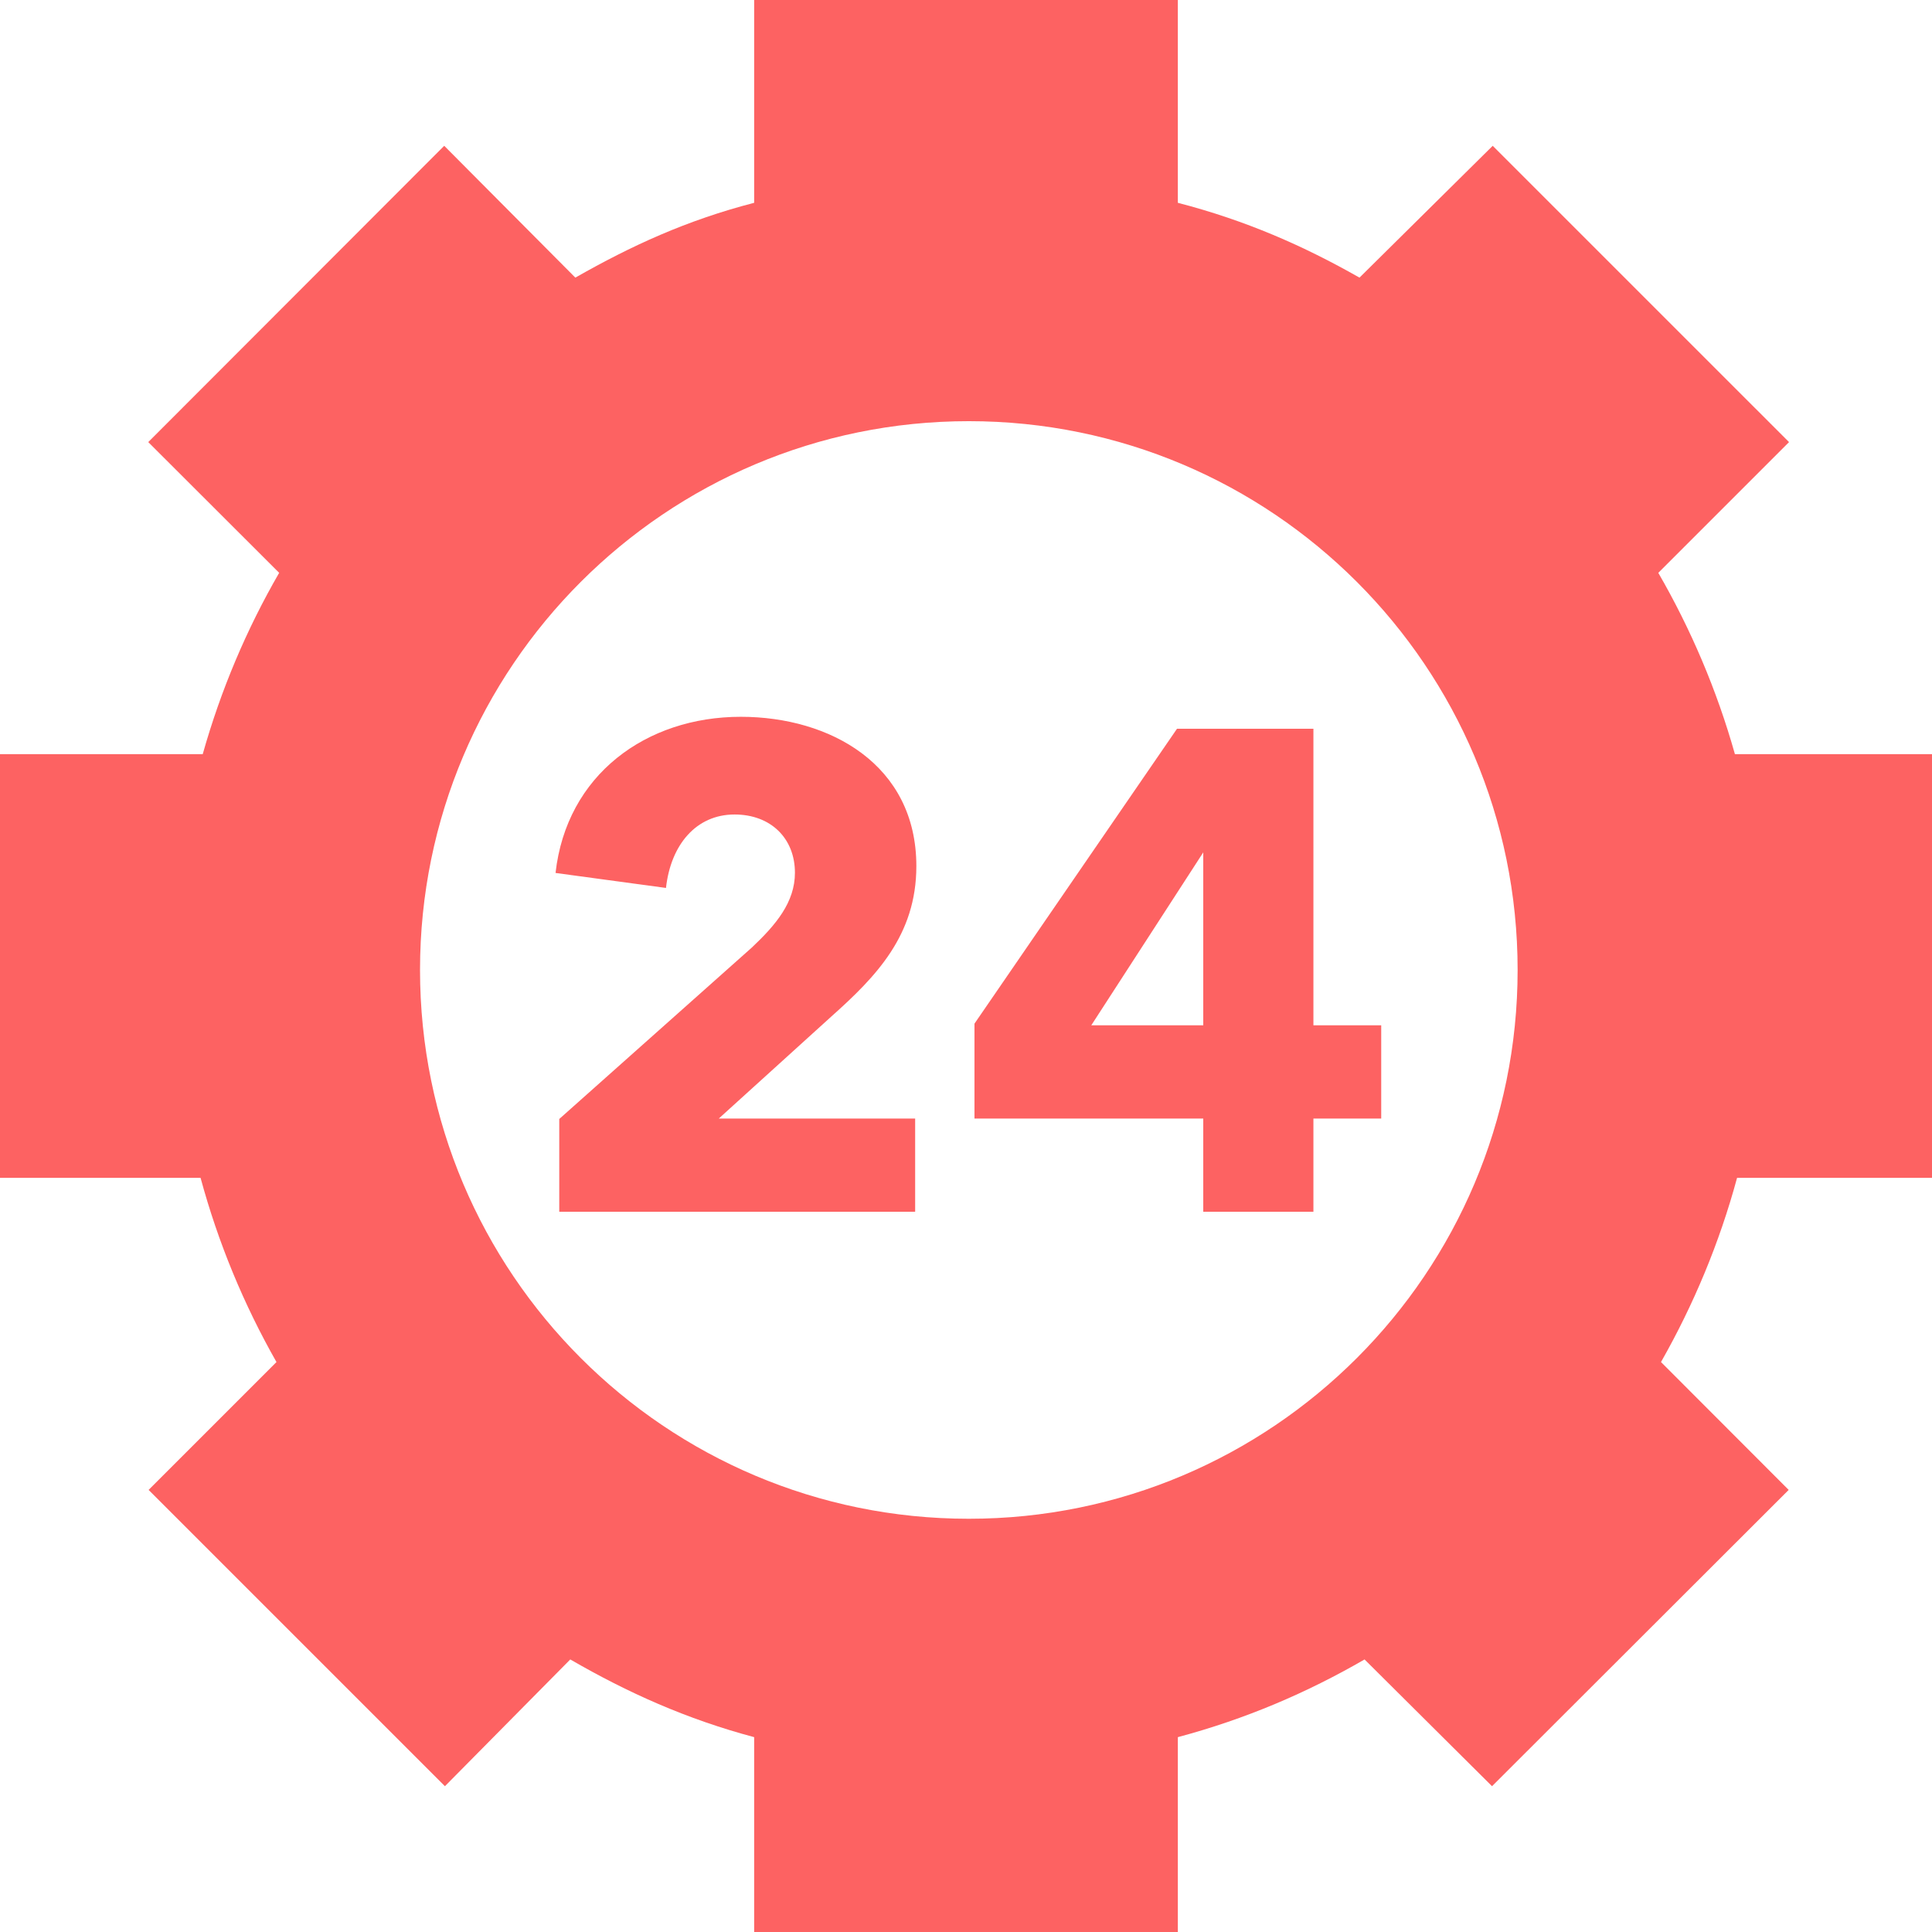
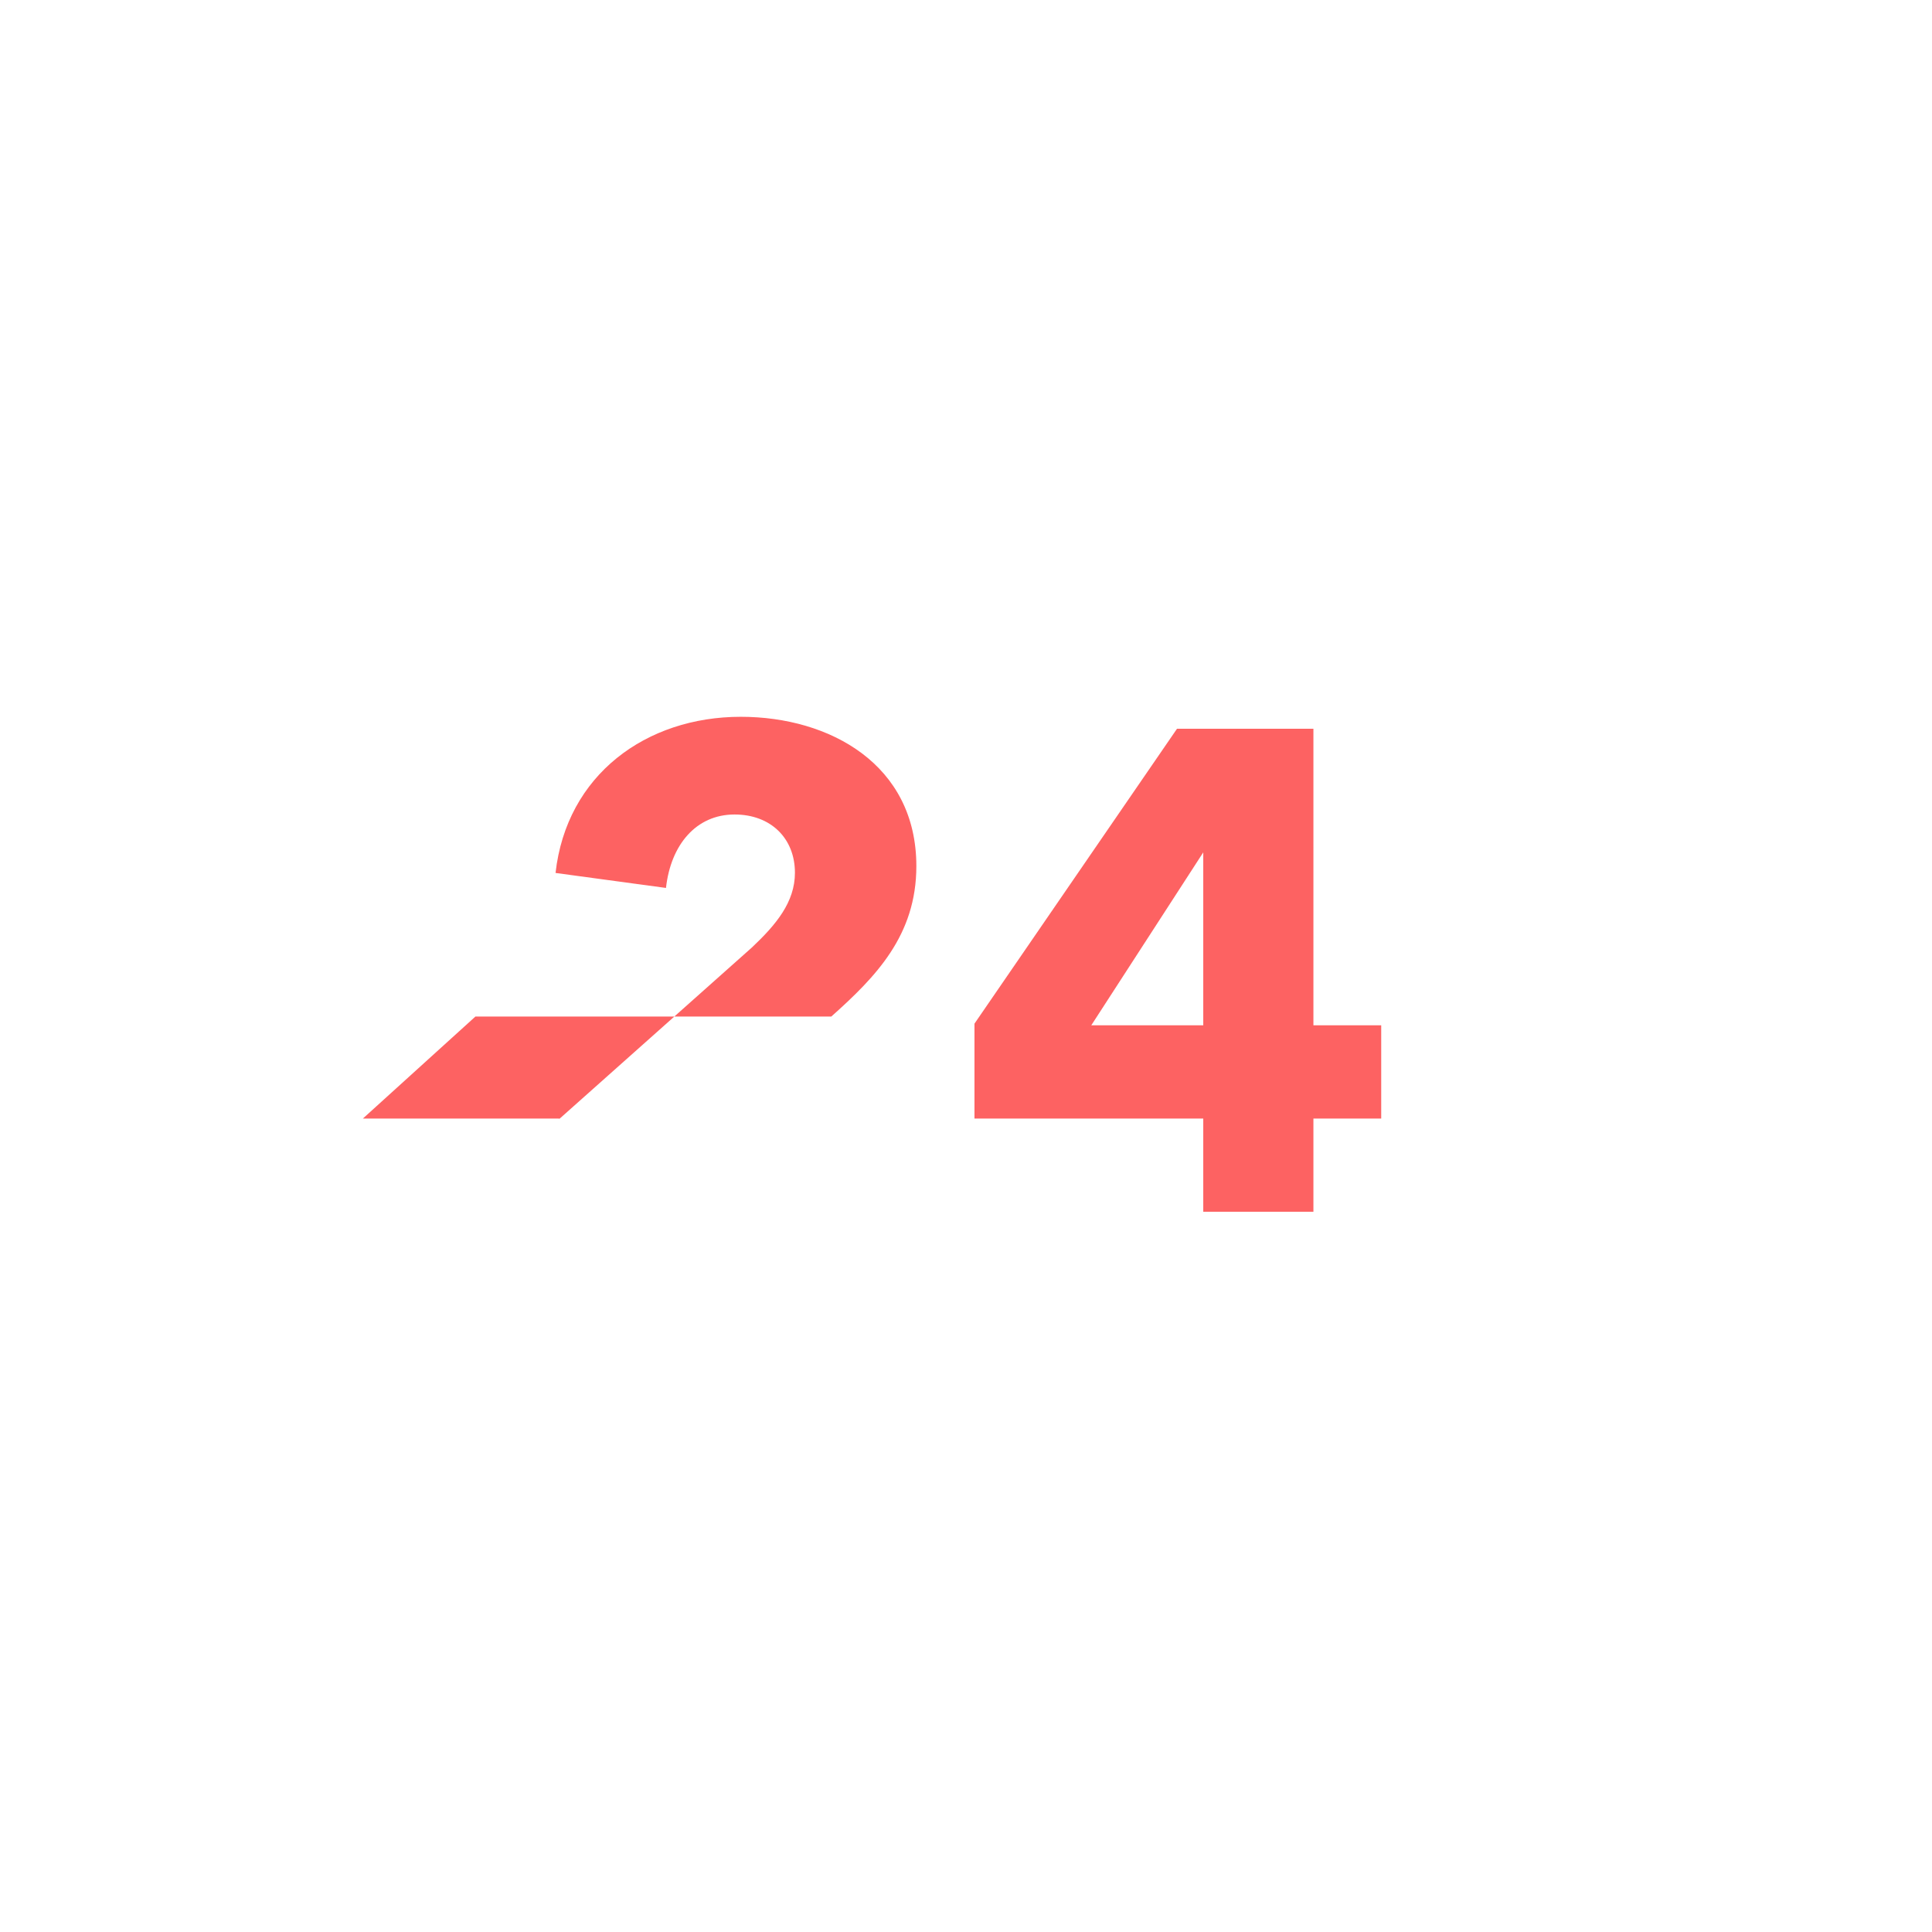
<svg xmlns="http://www.w3.org/2000/svg" version="1.1" viewBox="0 0 228 228" enable-background="new 0 0 228 228">
  <g>
-     <path d="M228,139V89h-23.258c-2.133-7.56-5.19-14.736-9.042-21.398l15.429-15.429L176.16,17.206l-15.723,15.557   c-6.631-3.77-13.437-6.755-21.437-8.83V0H89v23.933c-8,2.075-14.472,5.06-21.103,8.83L52.424,17.206L17.496,52.173l15.449,15.428   C29.093,74.263,26.057,81.44,23.924,89H0v50h23.67c2.08,7.678,5.109,14.97,8.957,21.738l-15.089,15.089l34.969,34.967   l14.792-14.959C74.098,199.767,81,202.867,89,205.005V228h50v-22.995c8-2.138,15.235-5.238,22.035-9.17l15.042,14.959l35.01-34.967   l-15.069-15.089c3.848-6.769,6.898-14.06,8.977-21.738H228z M114.333,179.233c-35.769,0-64.765-28.996-64.765-64.765   s28.996-64.765,64.765-64.765s64.765,28.996,64.765,64.765S150.102,179.233,114.333,179.233z" fill="rgb(253,98,98)" />
-     <path d="m98.103,119.965c5.262-4.695 10.038-9.578 10.038-17.754 0-11.98-10.2-17.62-20.723-17.62-11.171,0-20.562,6.853-21.857,18.429l13.033,1.768c0.566-5.1 3.562-8.668 8.094-8.668 4.291,0 7.124,2.83 7.124,6.876 0,3.482-2.25,6.151-5.083,8.822l-22.729,20.236v10.946h42v-11h-23.173l13.276-12.035z" fill="rgb(253,98,98)" />
+     <path d="m98.103,119.965c5.262-4.695 10.038-9.578 10.038-17.754 0-11.98-10.2-17.62-20.723-17.62-11.171,0-20.562,6.853-21.857,18.429l13.033,1.768c0.566-5.1 3.562-8.668 8.094-8.668 4.291,0 7.124,2.83 7.124,6.876 0,3.482-2.25,6.151-5.083,8.822l-22.729,20.236v10.946v-11h-23.173l13.276-12.035z" fill="rgb(253,98,98)" />
    <path d="M155,86h-16.098L115,120.803V132h27v11h13v-11h8v-11h-8V86z M142,121h-13.216l13.599-21H142V121z" fill="rgb(253,98,98)" />
  </g>
</svg>